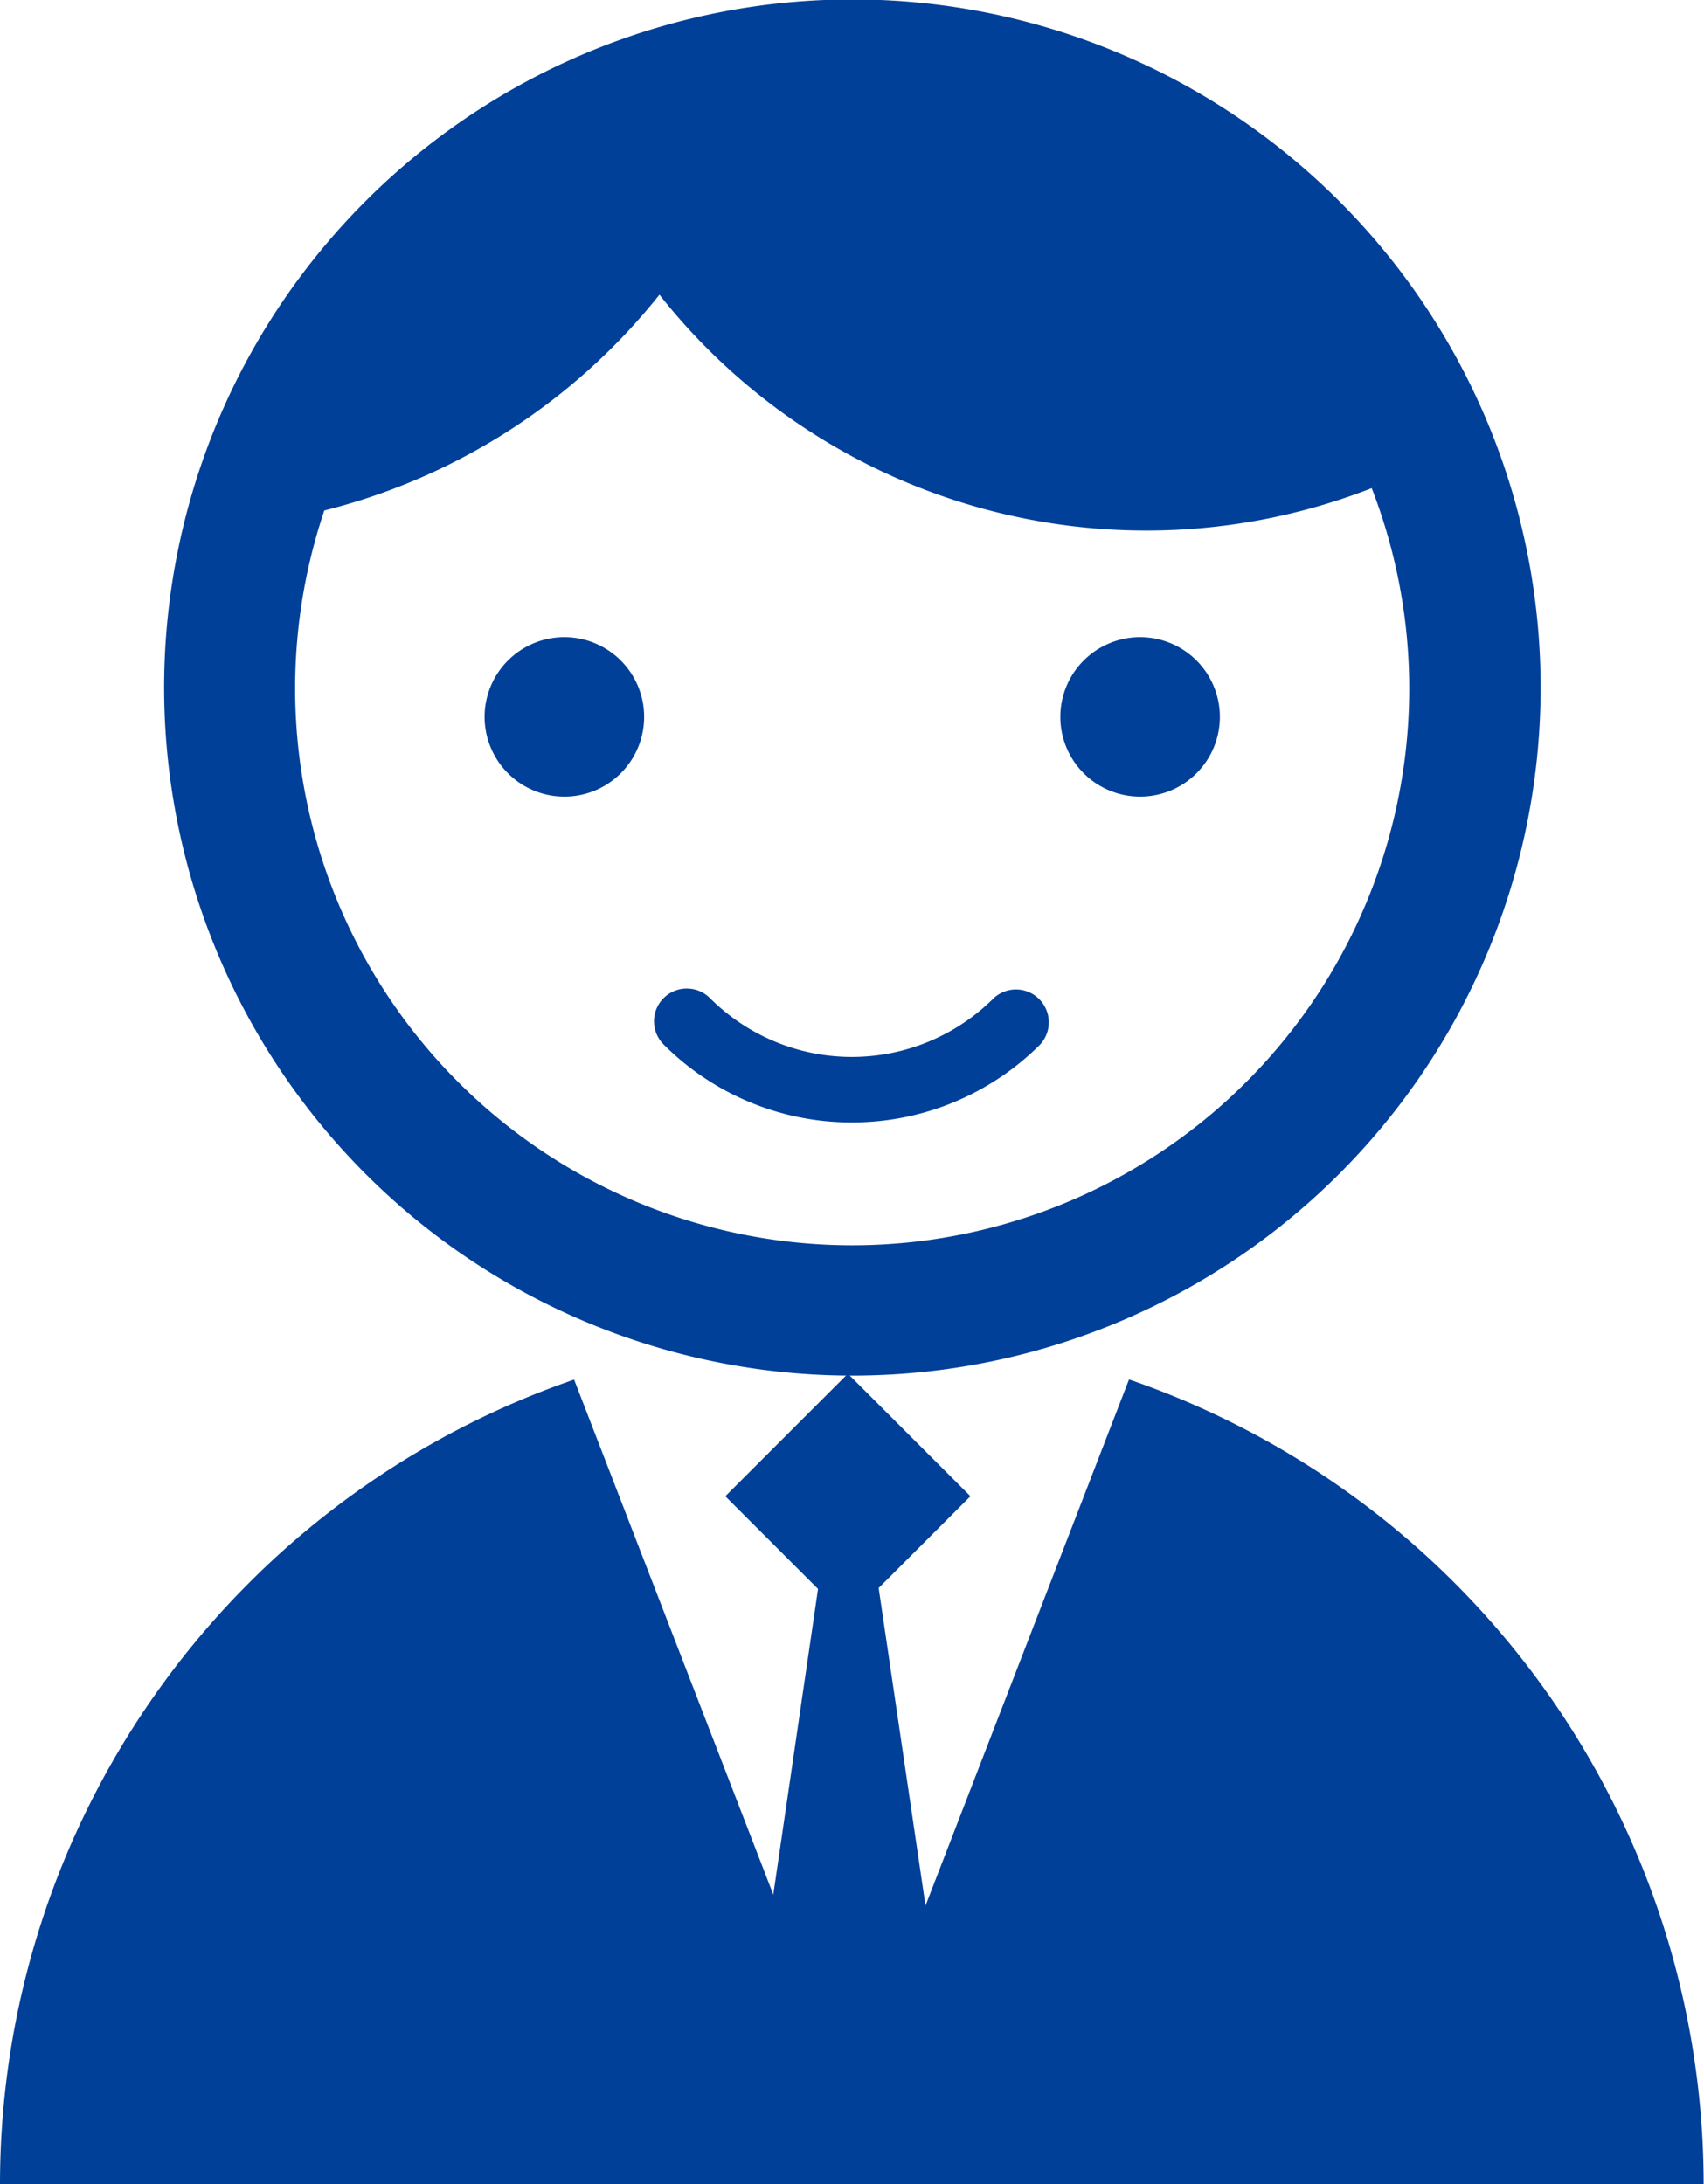
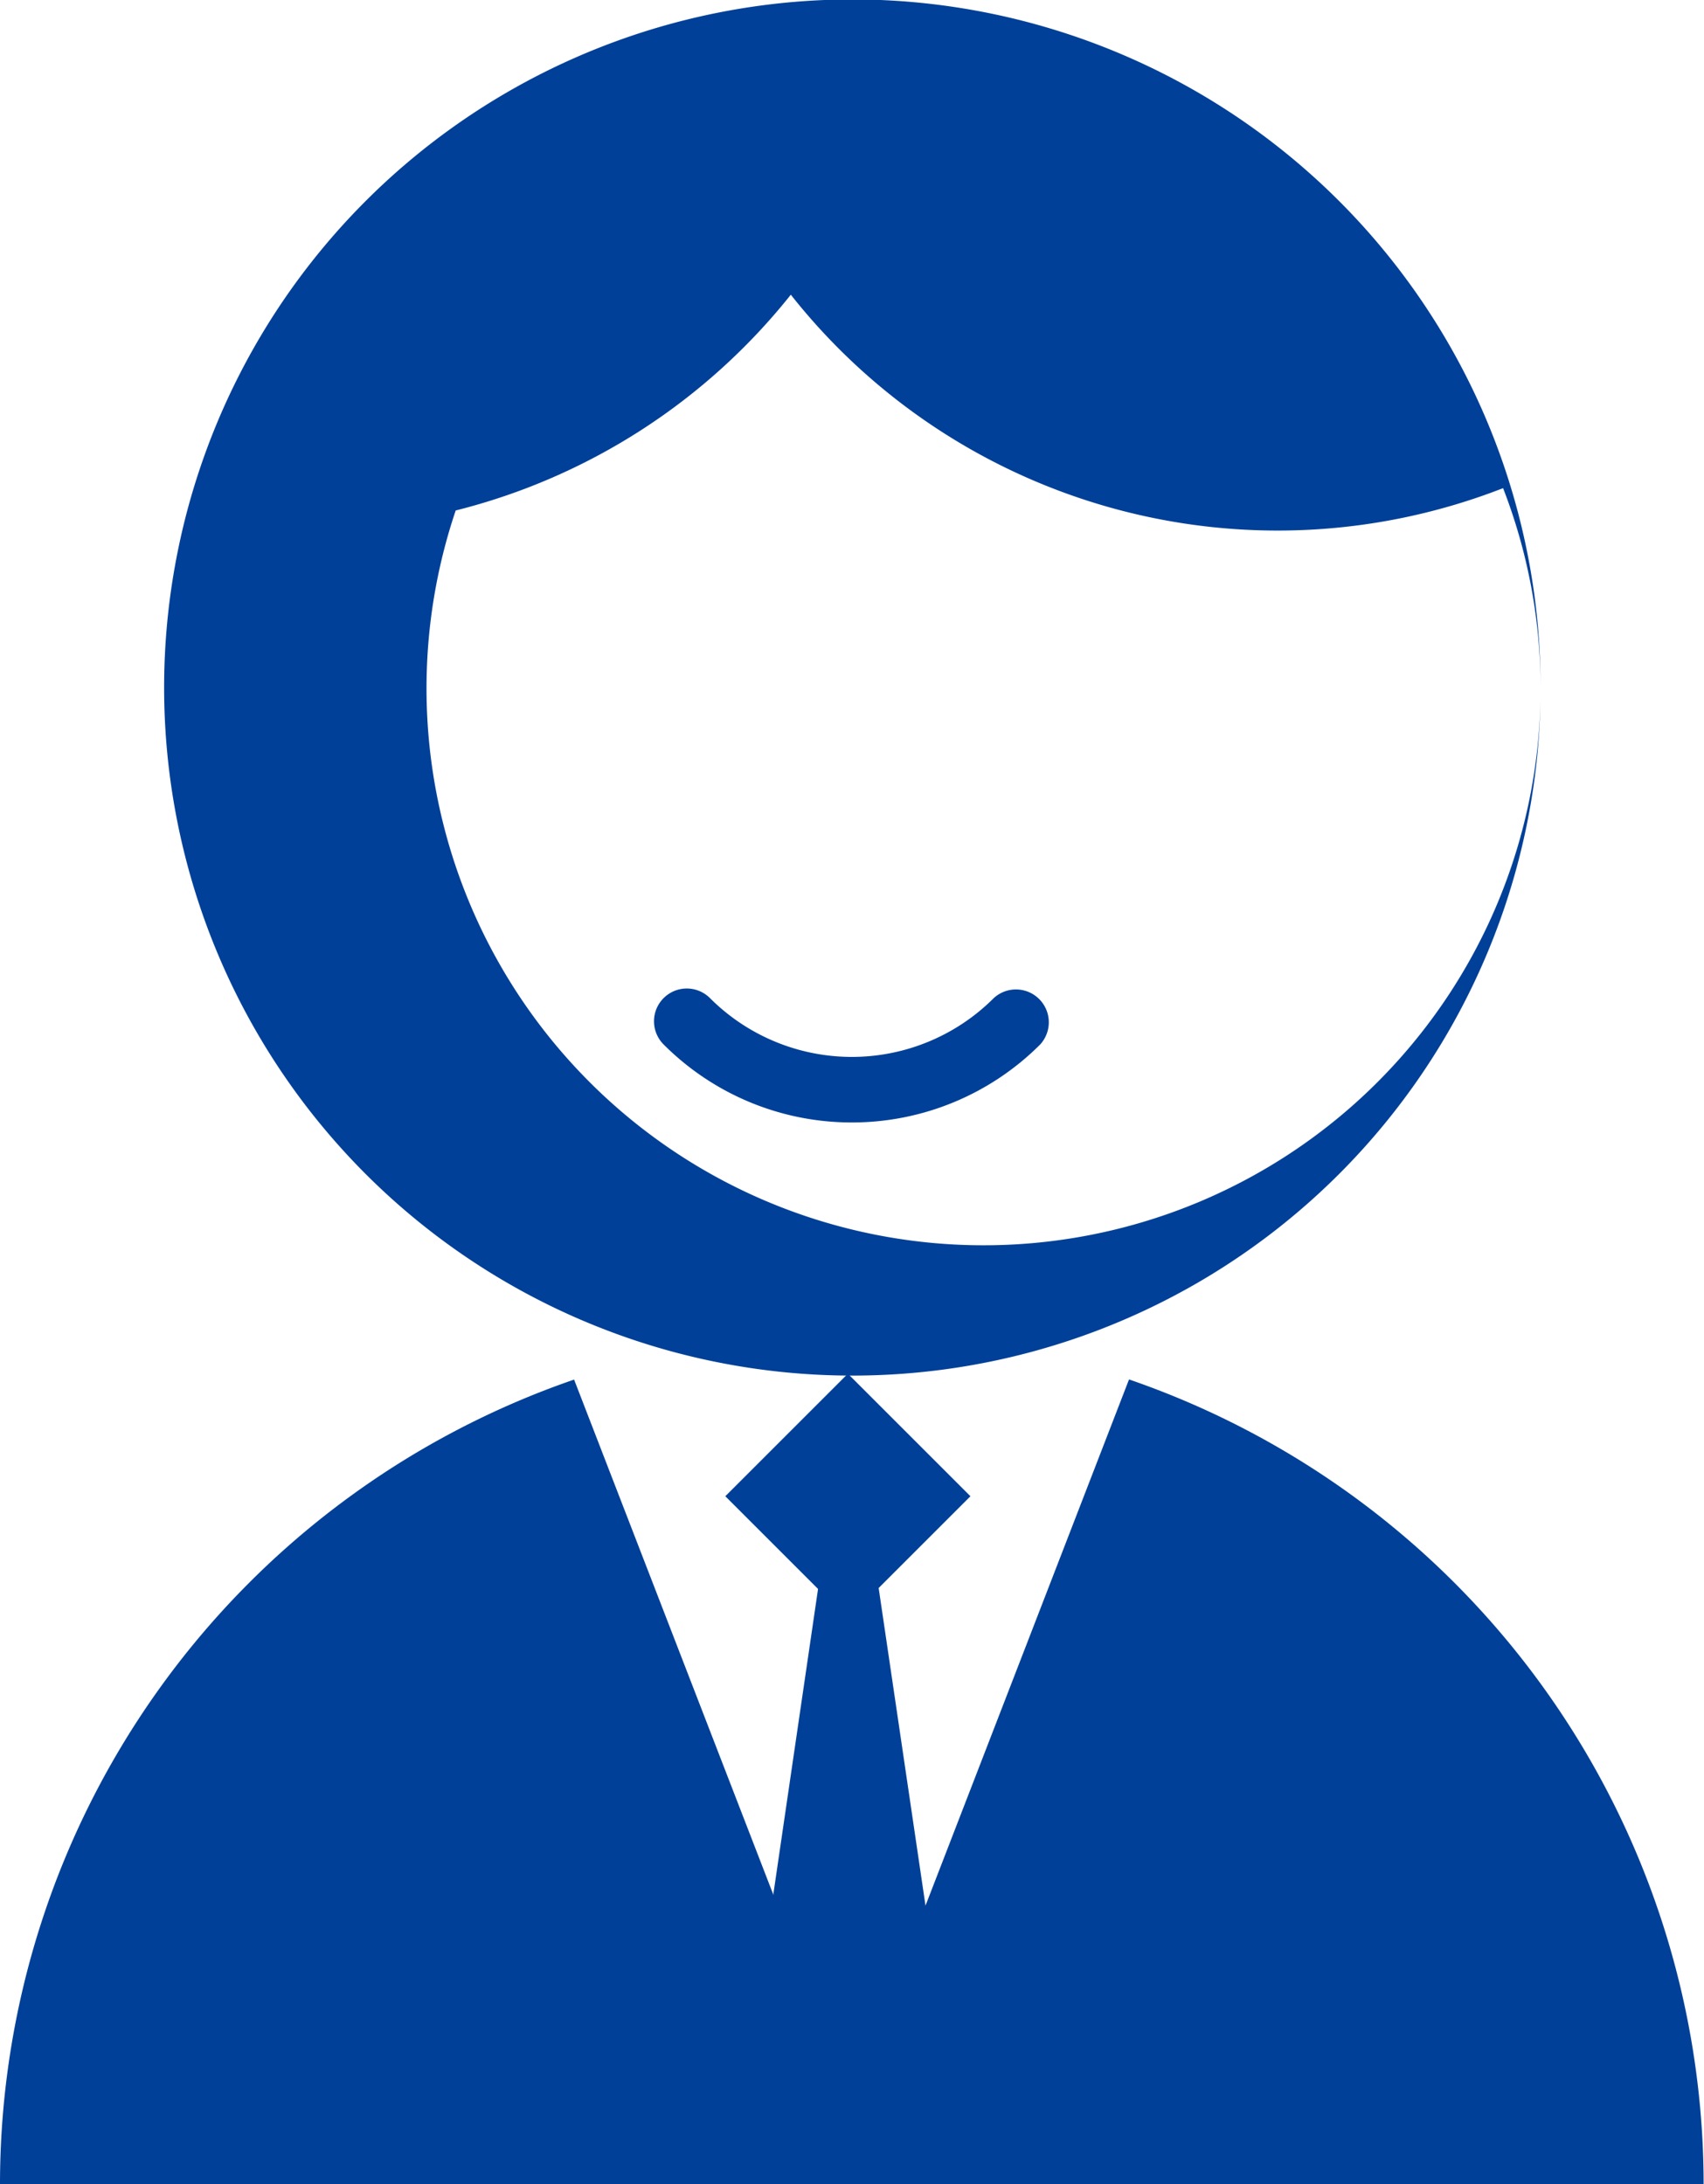
<svg xmlns="http://www.w3.org/2000/svg" id="グループ_11666" data-name="グループ 11666" width="18.158" height="23.281" viewBox="0 0 18.158 23.281">
-   <path id="パス_10036" data-name="パス 10036" d="M370,723.9a7.334,7.334,0,1,0-7.334,7.333A7.334,7.334,0,0,0,370,723.9m-1.4,0a5.936,5.936,0,1,1-11.561-1.888,6.621,6.621,0,0,0,3.571-2.3,6.609,6.609,0,0,0,7.59,2.062,5.908,5.908,0,0,1,.4,2.129" transform="translate(-353.583 -716.571)" fill="#004098" />
+   <path id="パス_10036" data-name="パス 10036" d="M370,723.9a7.334,7.334,0,1,0-7.334,7.333A7.334,7.334,0,0,0,370,723.9a5.936,5.936,0,1,1-11.561-1.888,6.621,6.621,0,0,0,3.571-2.3,6.609,6.609,0,0,0,7.59,2.062,5.908,5.908,0,0,1,.4,2.129" transform="translate(-353.583 -716.571)" fill="#004098" />
  <path id="パス_10037" data-name="パス 10037" d="M362.361,727.93a2.83,2.83,0,0,1-2.006-.831.349.349,0,1,1,.493-.495,2.137,2.137,0,0,0,3.025,0,.35.35,0,0,1,.494.495,2.834,2.834,0,0,1-2.006.831" transform="translate(-353.283 -715.966)" fill="#004098" />
-   <path id="パス_10038" data-name="パス 10038" d="M365.183,724.672a.85.85,0,1,1,.85-.85.85.85,0,0,1-.85.85" transform="translate(-353.034 -716.181)" fill="#004098" />
-   <path id="パス_10039" data-name="パス 10039" d="M359.4,724.672a.85.85,0,1,1,.851-.85.85.85,0,0,1-.851.85" transform="translate(-353.387 -716.181)" fill="#004098" />
  <path id="パス_10040" data-name="パス 10040" d="M359.8,730.43l2.957,7.647,2.957-7.647a9.076,9.076,0,0,1,6.123,8.578H353.683a9.075,9.075,0,0,1,6.122-8.578" transform="translate(-353.683 -715.727)" fill="#004098" />
  <rect id="長方形_11345" data-name="長方形 11345" width="1.847" height="1.847" transform="translate(7.729 15.948) rotate(-45)" fill="#004098" />
  <path id="パス_10041" data-name="パス 10041" d="M361.973,732.285l-.645,4.406.821,1.741,1.026-1.857-.634-4.3" transform="translate(-353.217 -715.614)" fill="#004098" />
</svg>